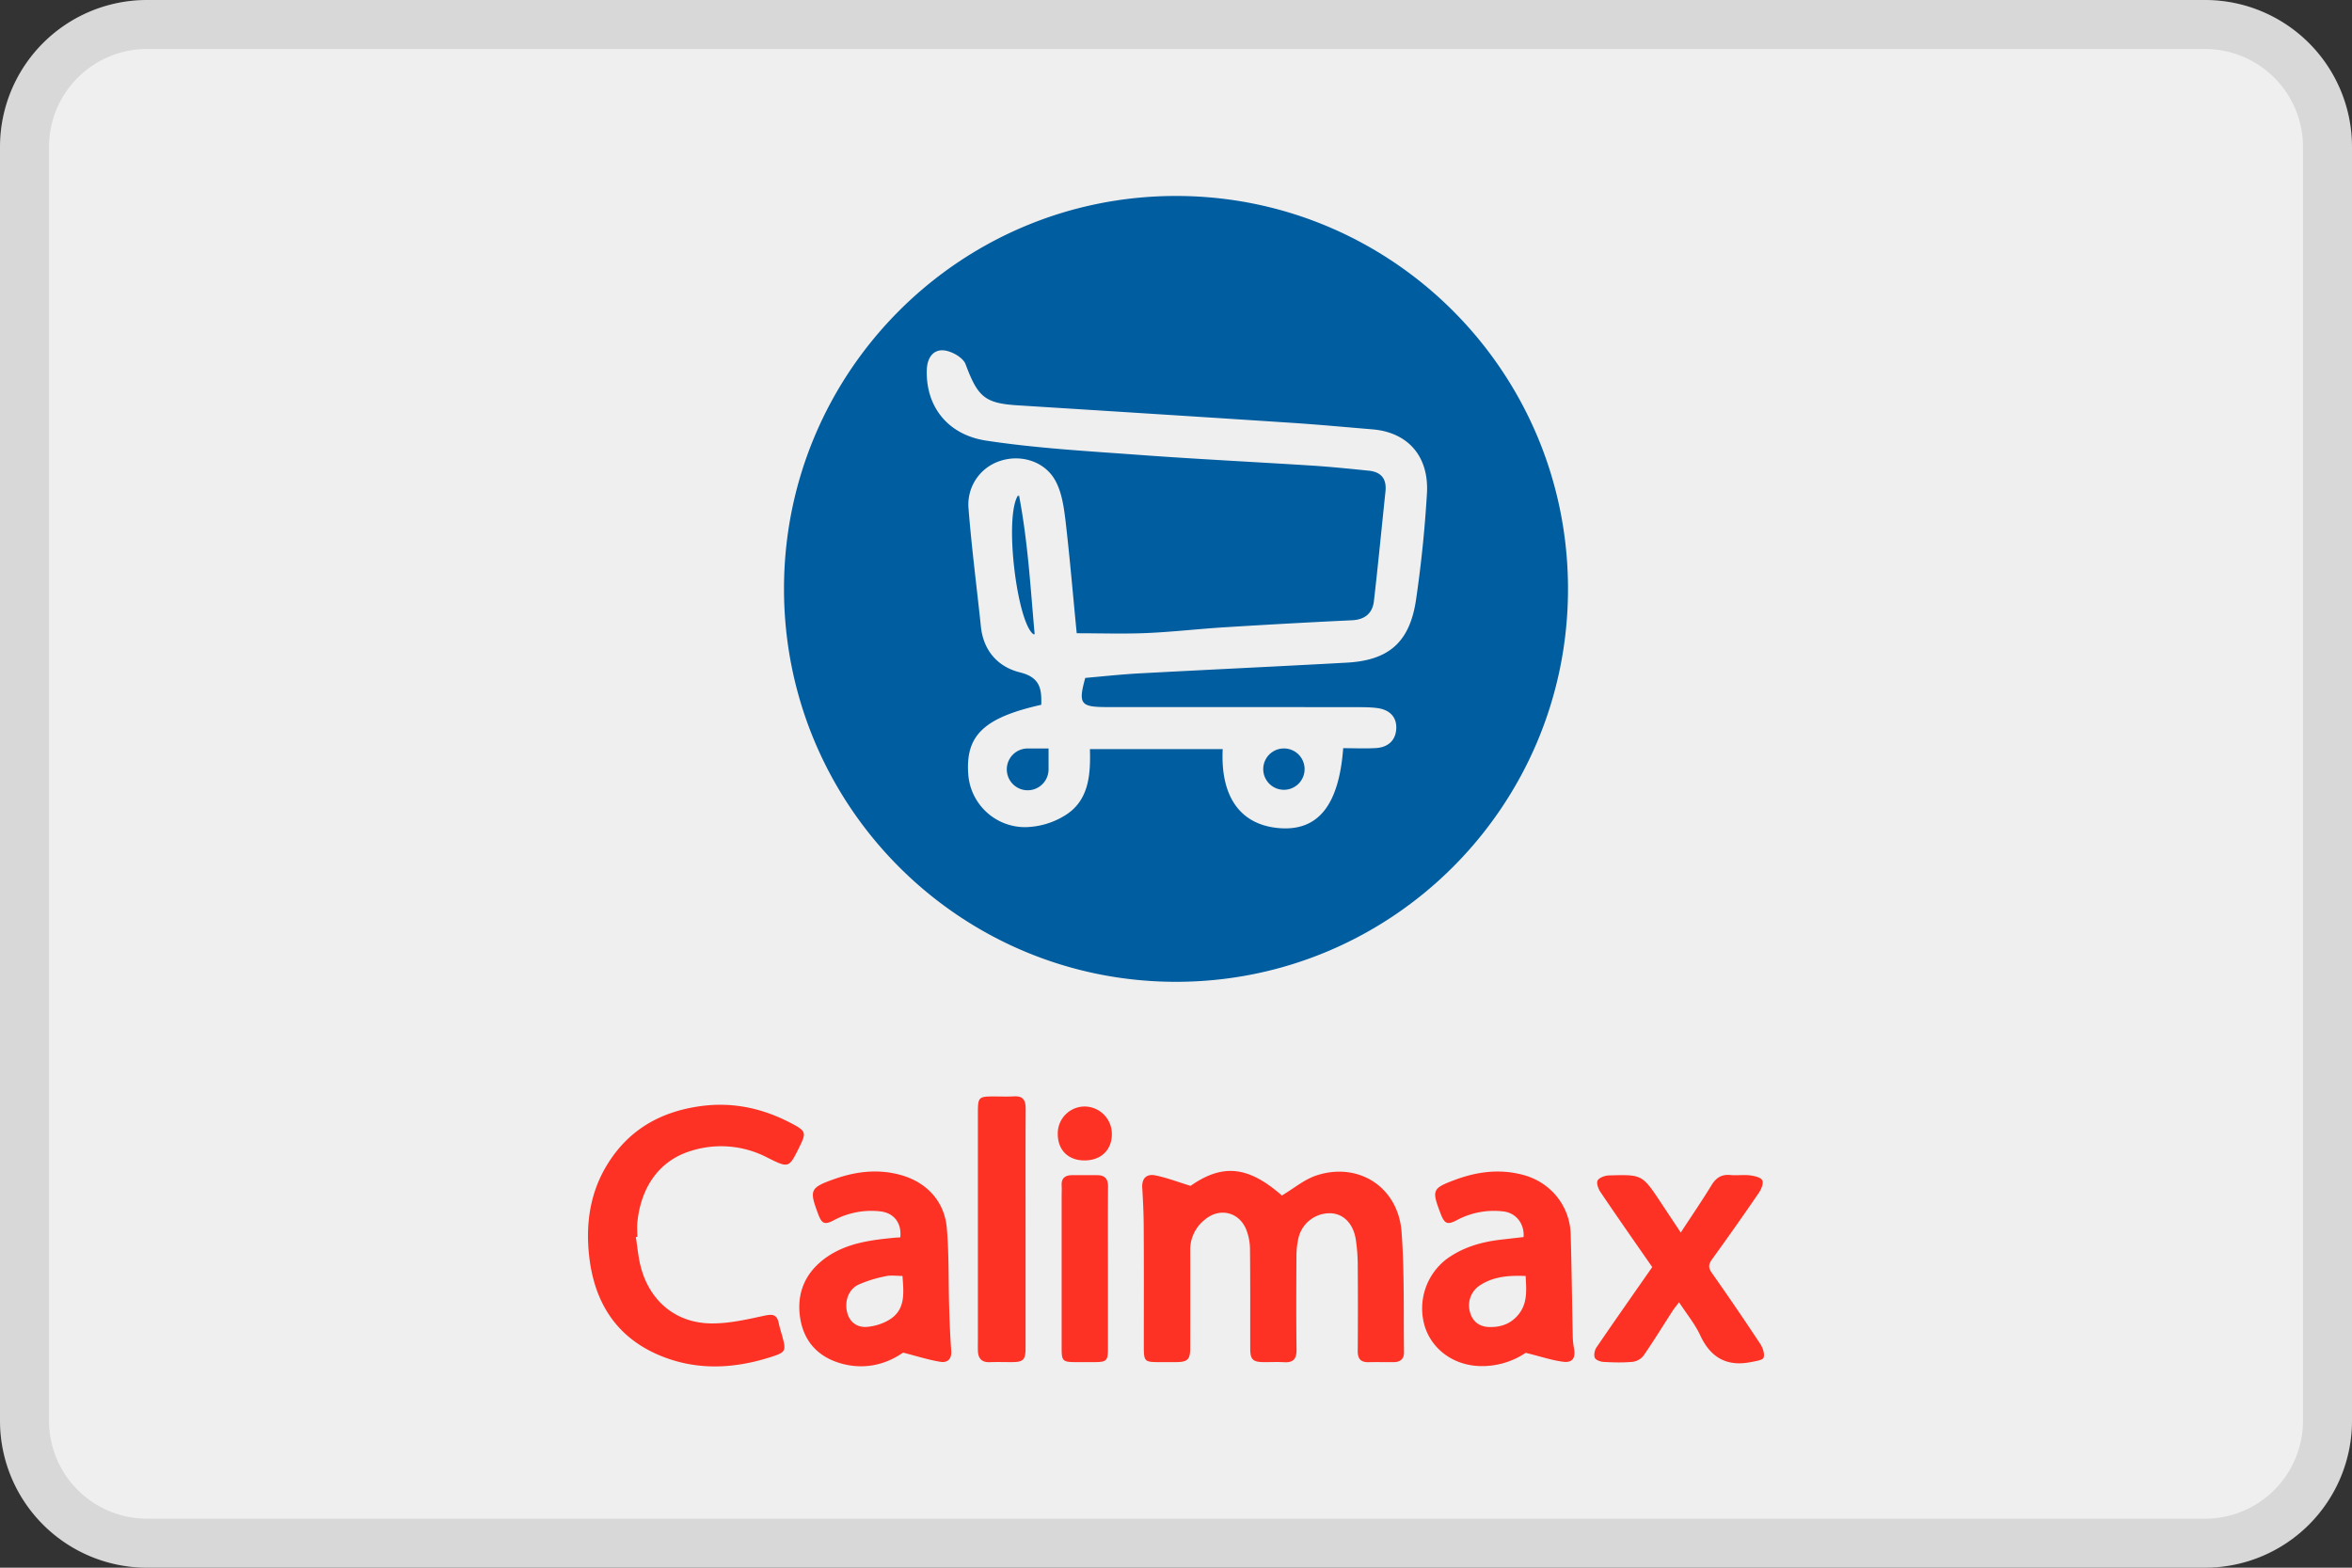
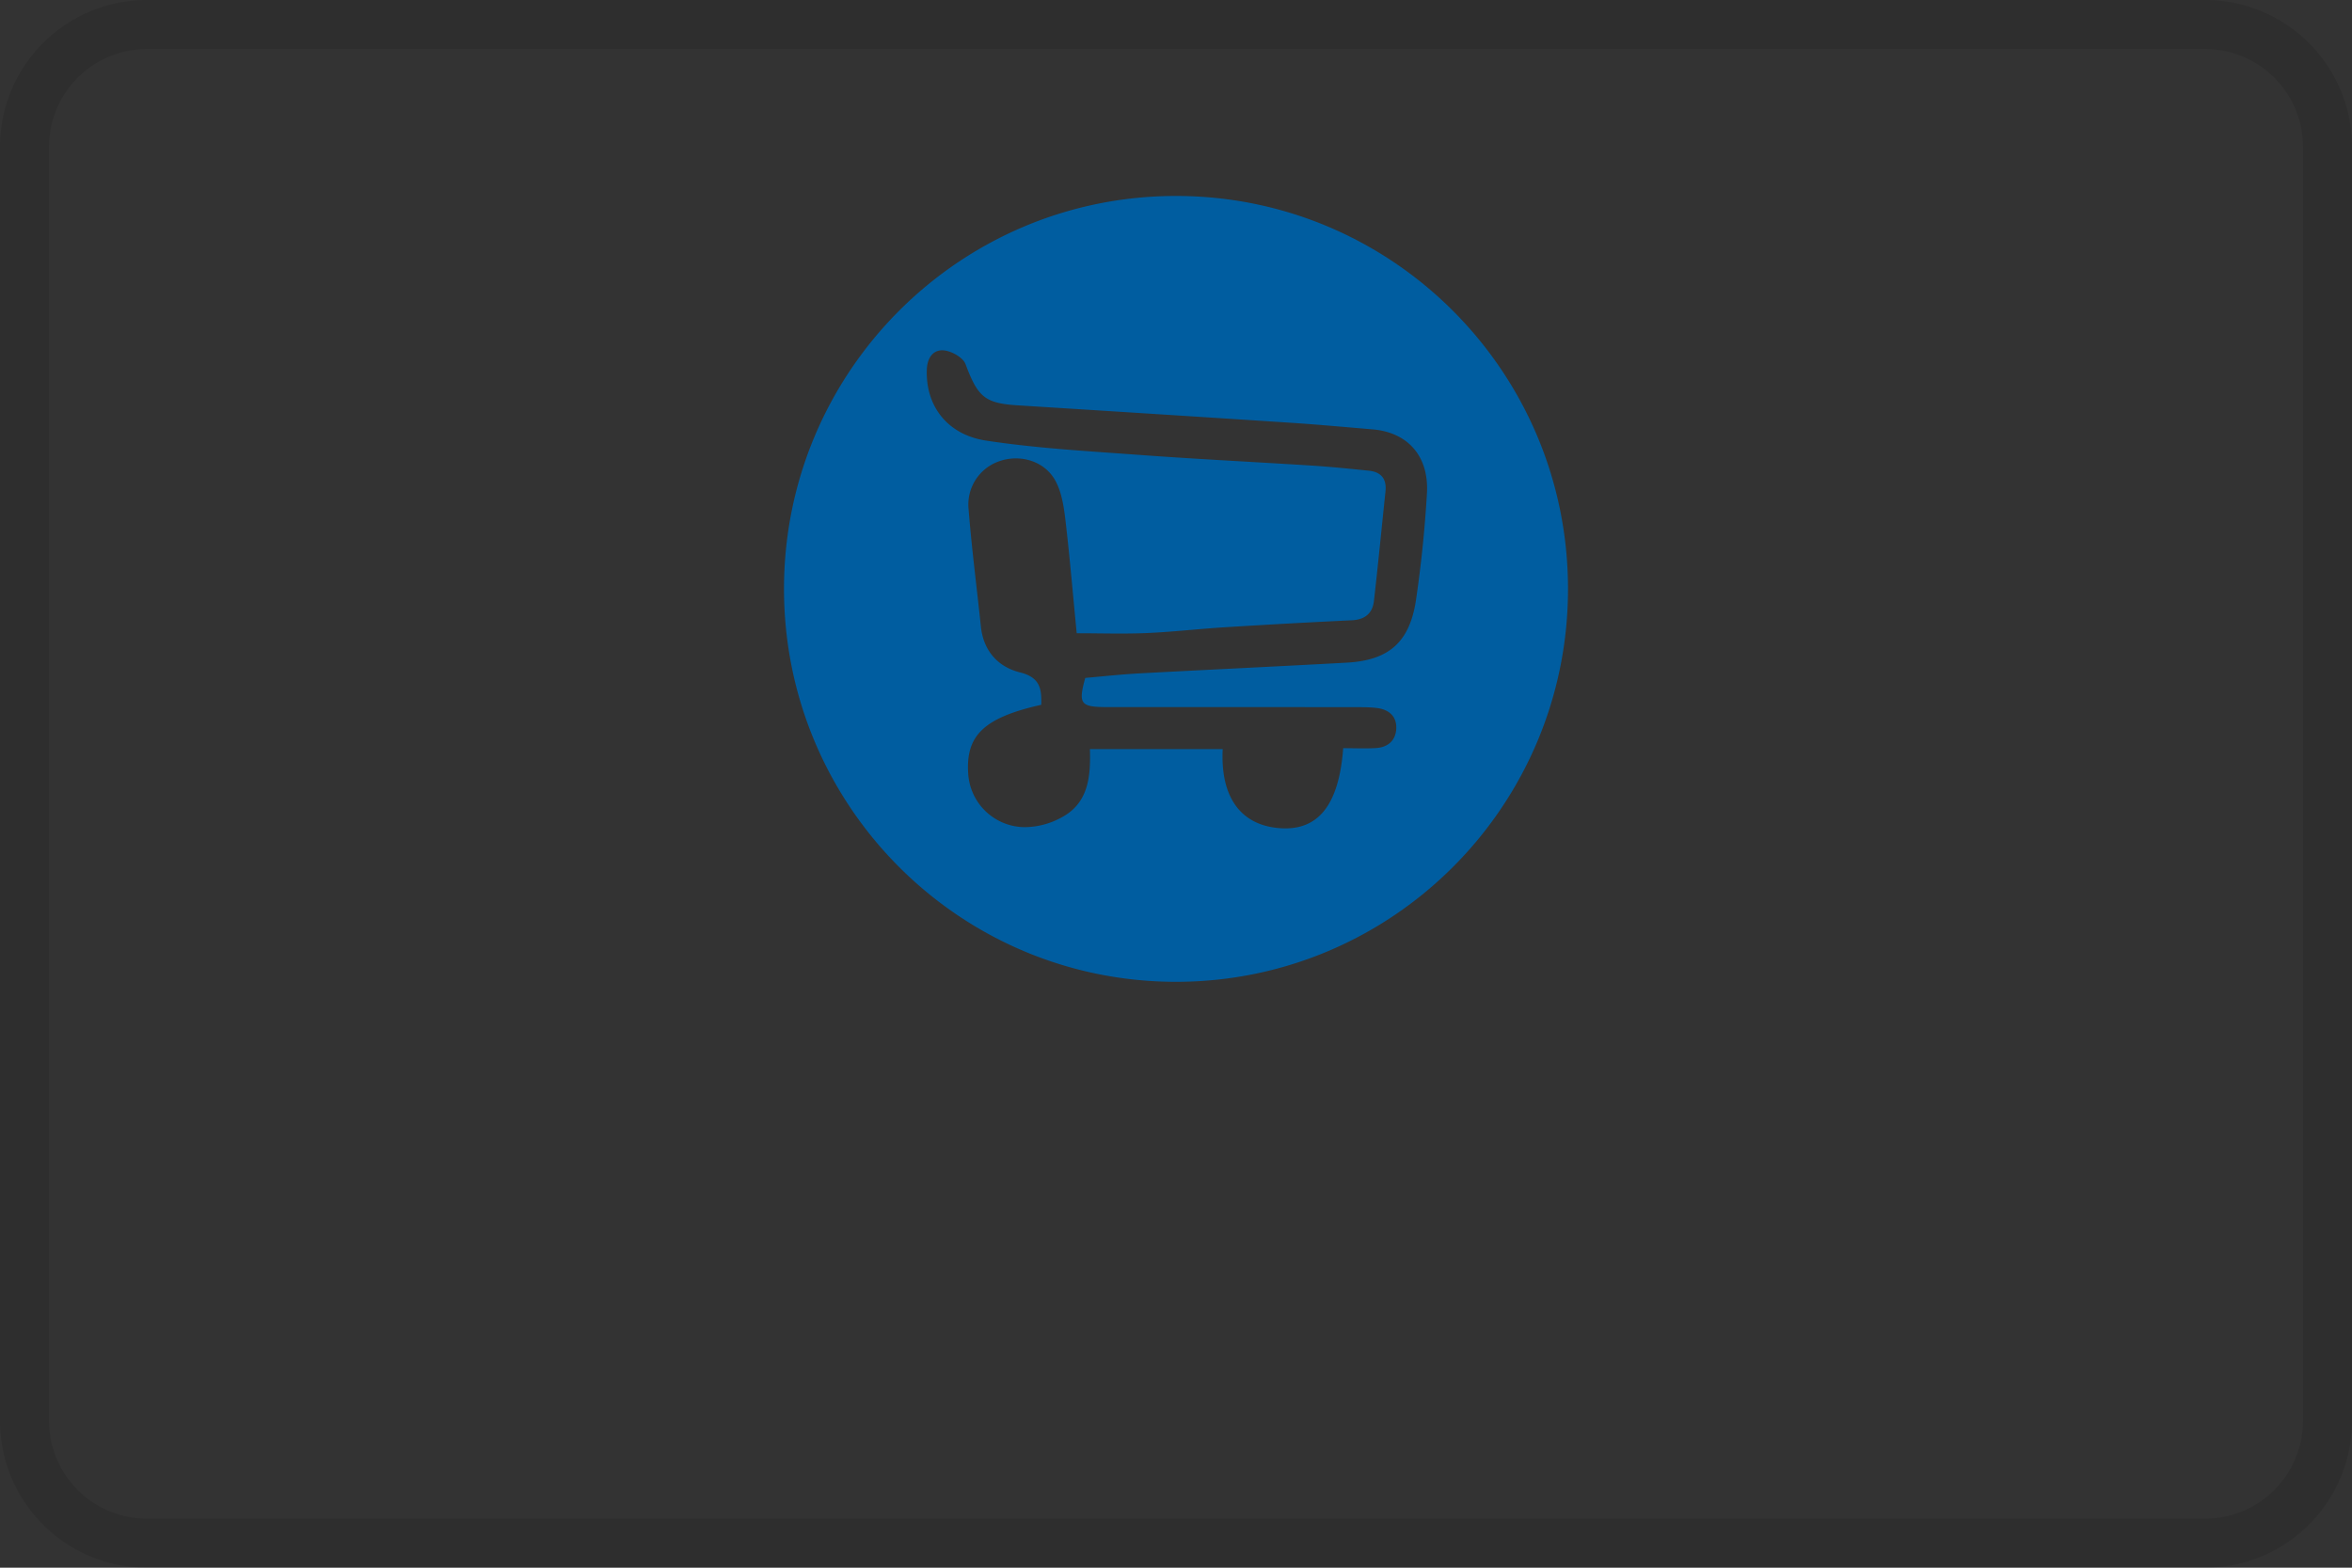
<svg xmlns="http://www.w3.org/2000/svg" width="48" height="32" fill="none">
  <rect width="100%" height="100%" fill="#333333" stroke="none" />
-   <path d="M0 3a3 3 0 0 1 3-3h42a3 3 0 0 1 3 3v26a3 3 0 0 1-3 3H3a3 3 0 0 1-3-3V3z" fill="#EFEFEF" />
  <path fill-rule="evenodd" clip-rule="evenodd" d="M45 1H3a2 2 0 0 0-2 2v26a2 2 0 0 0 2 2h42a2 2 0 0 0 2-2V3a2 2 0 0 0-2-2zM3 0a3 3 0 0 0-3 3v26a3 3 0 0 0 3 3h42a3 3 0 0 0 3-3V3a3 3 0 0 0-3-3H3z" fill="#000" fill-opacity=".1" />
  <path d="M24 4c-4.418 0-8 3.591-8 8.02 0 4.43 3.582 8.021 8 8.021s8-3.59 8-8.02S28.418 4 24 4zm5.121 6.078a25.13 25.13 0 0 1-.223 2.168c-.129.863-.555 1.233-1.412 1.28-1.41.078-2.821.143-4.23.219-.37.02-.738.06-1.108.093-.146.53-.1.595.443.595 1.704 0 3.41 0 5.114.002.139 0 .28.001.416.02.237.036.386.178.374.42-.012.24-.17.378-.408.394-.217.014-.437.003-.675.003-.087 1.172-.518 1.695-1.303 1.632-.791-.063-1.205-.635-1.156-1.613h-2.71c.016.528-.02 1.066-.527 1.365a1.586 1.586 0 0 1-.807.228A1.163 1.163 0 0 1 19.76 15.8c-.056-.79.32-1.15 1.49-1.414.01-.318-.02-.558-.43-.66-.45-.11-.75-.438-.802-.937-.084-.803-.189-1.604-.252-2.408a.934.934 0 0 1 .638-.97c.411-.14.901-.007 1.126.386.136.238.18.541.214.821.091.778.156 1.559.23 2.308.49 0 .958.016 1.427-.004.53-.023 1.06-.085 1.591-.118.866-.054 1.733-.102 2.6-.143.264-.013.418-.143.447-.39.086-.745.157-1.492.236-2.238.027-.257-.087-.4-.34-.425-.39-.04-.782-.08-1.173-.105-1.178-.075-2.356-.132-3.533-.219-1.037-.076-2.078-.134-3.104-.29-.81-.124-1.239-.727-1.21-1.455.01-.24.134-.407.346-.387.16.014.393.146.444.281.25.668.39.799 1.067.841 1.859.117 3.718.234 5.576.356.554.036 1.106.088 1.66.134.722.059 1.16.548 1.113 1.314z" fill="#005DA0" />
-   <path d="M20.796 10.11a.225.225 0 0 0-.014.026l-.004-.026c-.292.436-.021 2.623.32 2.842l-.002-.017c.007.006.013.013.02.017-.087-.955-.134-1.863-.32-2.842zM26.183 16.121a.422.422 0 1 0-.002-.843.422.422 0 0 0 .002.843zM20.547 15.705a.426.426 0 1 0 .852 0v-.427h-.426a.426.426 0 0 0-.426.427z" fill="#005DA0" />
-   <path d="M24.297 24.206c.654-.457 1.176-.407 1.864.197.239-.142.454-.326.703-.409.863-.285 1.674.24 1.74 1.157.06.815.038 1.636.049 2.455.002.125-.071.196-.2.198-.173.002-.347-.003-.52.001-.161.005-.226-.068-.224-.229.004-.586.005-1.173 0-1.759a3.587 3.587 0 0 0-.04-.517c-.052-.328-.254-.528-.522-.535a.655.655 0 0 0-.649.51 1.657 1.657 0 0 0-.04.354c-.003.64-.006 1.28.002 1.92.002.19-.067.269-.257.257-.14-.009-.28 0-.42-.002-.213-.002-.268-.056-.268-.271-.002-.68.003-1.36-.005-2.04a1.112 1.112 0 0 0-.073-.385c-.143-.368-.544-.467-.846-.214a.78.78 0 0 0-.301.622c.002.667.001 1.333 0 2 0 .237-.053.287-.294.288h-.34c-.298 0-.313-.014-.313-.321 0-.8.003-1.6-.002-2.4 0-.279-.013-.559-.03-.837-.012-.197.091-.287.262-.255.228.045.448.13.724.215zM12.976 25.25c.035.215.051.435.11.643.193.685.726 1.119 1.441 1.121.358.002.72-.082 1.073-.158.165-.035.255-.027.292.149.02.097.051.19.077.287.074.272.063.31-.198.395-.786.259-1.575.3-2.35-.038-.852-.373-1.28-1.066-1.392-1.963-.082-.666 0-1.313.355-1.9.431-.713 1.076-1.088 1.895-1.205.672-.096 1.292.041 1.882.354.29.153.296.188.153.478-.215.436-.215.434-.656.215a2.04 2.04 0 0 0-1.584-.127c-.638.206-.995.75-1.066 1.446-.01.099-.001.2-.001.3l-.031.004zM18.43 27.61c-.35.243-.794.36-1.28.217-.5-.147-.781-.501-.831-1.01-.047-.485.151-.878.558-1.16.416-.286.897-.345 1.38-.392.04-.004.079-.005.116-.007.032-.3-.136-.508-.425-.533a1.62 1.62 0 0 0-.925.18c-.192.102-.25.079-.325-.121-.185-.493-.17-.54.329-.717.432-.153.875-.209 1.329-.09.536.139.916.529.966 1.084.047.528.032 1.062.048 1.593.009.306.02.612.043.917.013.171-.077.25-.22.227-.236-.038-.465-.112-.763-.188zm-.012-1.565c-.124 0-.234-.019-.335.004a2.625 2.625 0 0 0-.563.173c-.211.102-.292.35-.226.586.055.195.215.29.392.277.169-.012.354-.071.494-.166.303-.208.262-.537.238-.874zM31.137 27.614a1.592 1.592 0 0 1-.918.271c-.534-.008-.986-.324-1.14-.805a1.269 1.269 0 0 1 .434-1.373c.33-.244.708-.354 1.109-.402l.471-.054c.021-.274-.158-.5-.422-.524a1.602 1.602 0 0 0-.926.172c-.21.112-.265.087-.35-.14-.177-.466-.166-.503.3-.676.45-.168.911-.228 1.385-.102.562.148.957.627.975 1.213.02.692.027 1.385.042 2.078.002.085.01.172.026.256.033.184-.026.29-.21.27-.236-.028-.466-.108-.776-.184zm-.001-1.568c-.35-.015-.668.01-.95.202a.487.487 0 0 0-.194.505c.047.212.188.326.39.334.245.01.467-.066.625-.278.17-.228.142-.484.129-.763zM34.301 25.159c.218-.333.43-.643.626-.964.094-.155.207-.228.39-.21.131.013.267-.01.398.007.09.011.22.04.25.102.03.062-.023.186-.074.26-.31.454-.628.904-.95 1.35-.074.101-.082.17-.006.278.336.477.665.96.987 1.447.052.08.096.202.07.283-.015.051-.161.072-.253.09-.494.1-.83-.087-1.042-.548-.107-.23-.275-.433-.43-.671-.051.066-.092.114-.126.165-.198.307-.389.618-.596.919a.338.338 0 0 1-.218.13c-.198.02-.4.014-.599.003-.064-.003-.162-.038-.181-.085-.024-.058-.003-.157.035-.213.374-.548.755-1.09 1.137-1.638-.356-.513-.71-1.018-1.055-1.529-.045-.067-.089-.184-.059-.239.033-.06.15-.101.231-.103.68-.02.68-.017 1.06.555l.405.611zM20.93 25.097v2.417c0 .245-.045.29-.288.29-.147 0-.293-.005-.44.001-.171.007-.242-.08-.245-.24-.002-.086 0-.173 0-.26v-4.594c0-.314.016-.33.322-.33.14 0 .28.006.42-.002.193-.01.234.094.233.26-.004.82-.002 1.64-.002 2.458zM22.611 25.903v1.639c0 .232-.03.26-.268.262h-.4c-.25-.001-.277-.025-.277-.273v-3.077c0-.087.004-.173 0-.26-.007-.146.074-.204.207-.206.173-.002.346-.001.52 0 .157 0 .222.077.22.237-.005.56-.002 1.119-.002 1.678zM22.137 23.687c-.335.002-.55-.21-.55-.54a.55.55 0 0 1 .549-.561.56.56 0 0 1 .555.558c.003.325-.218.542-.554.543z" fill="#FE3224" />
</svg>